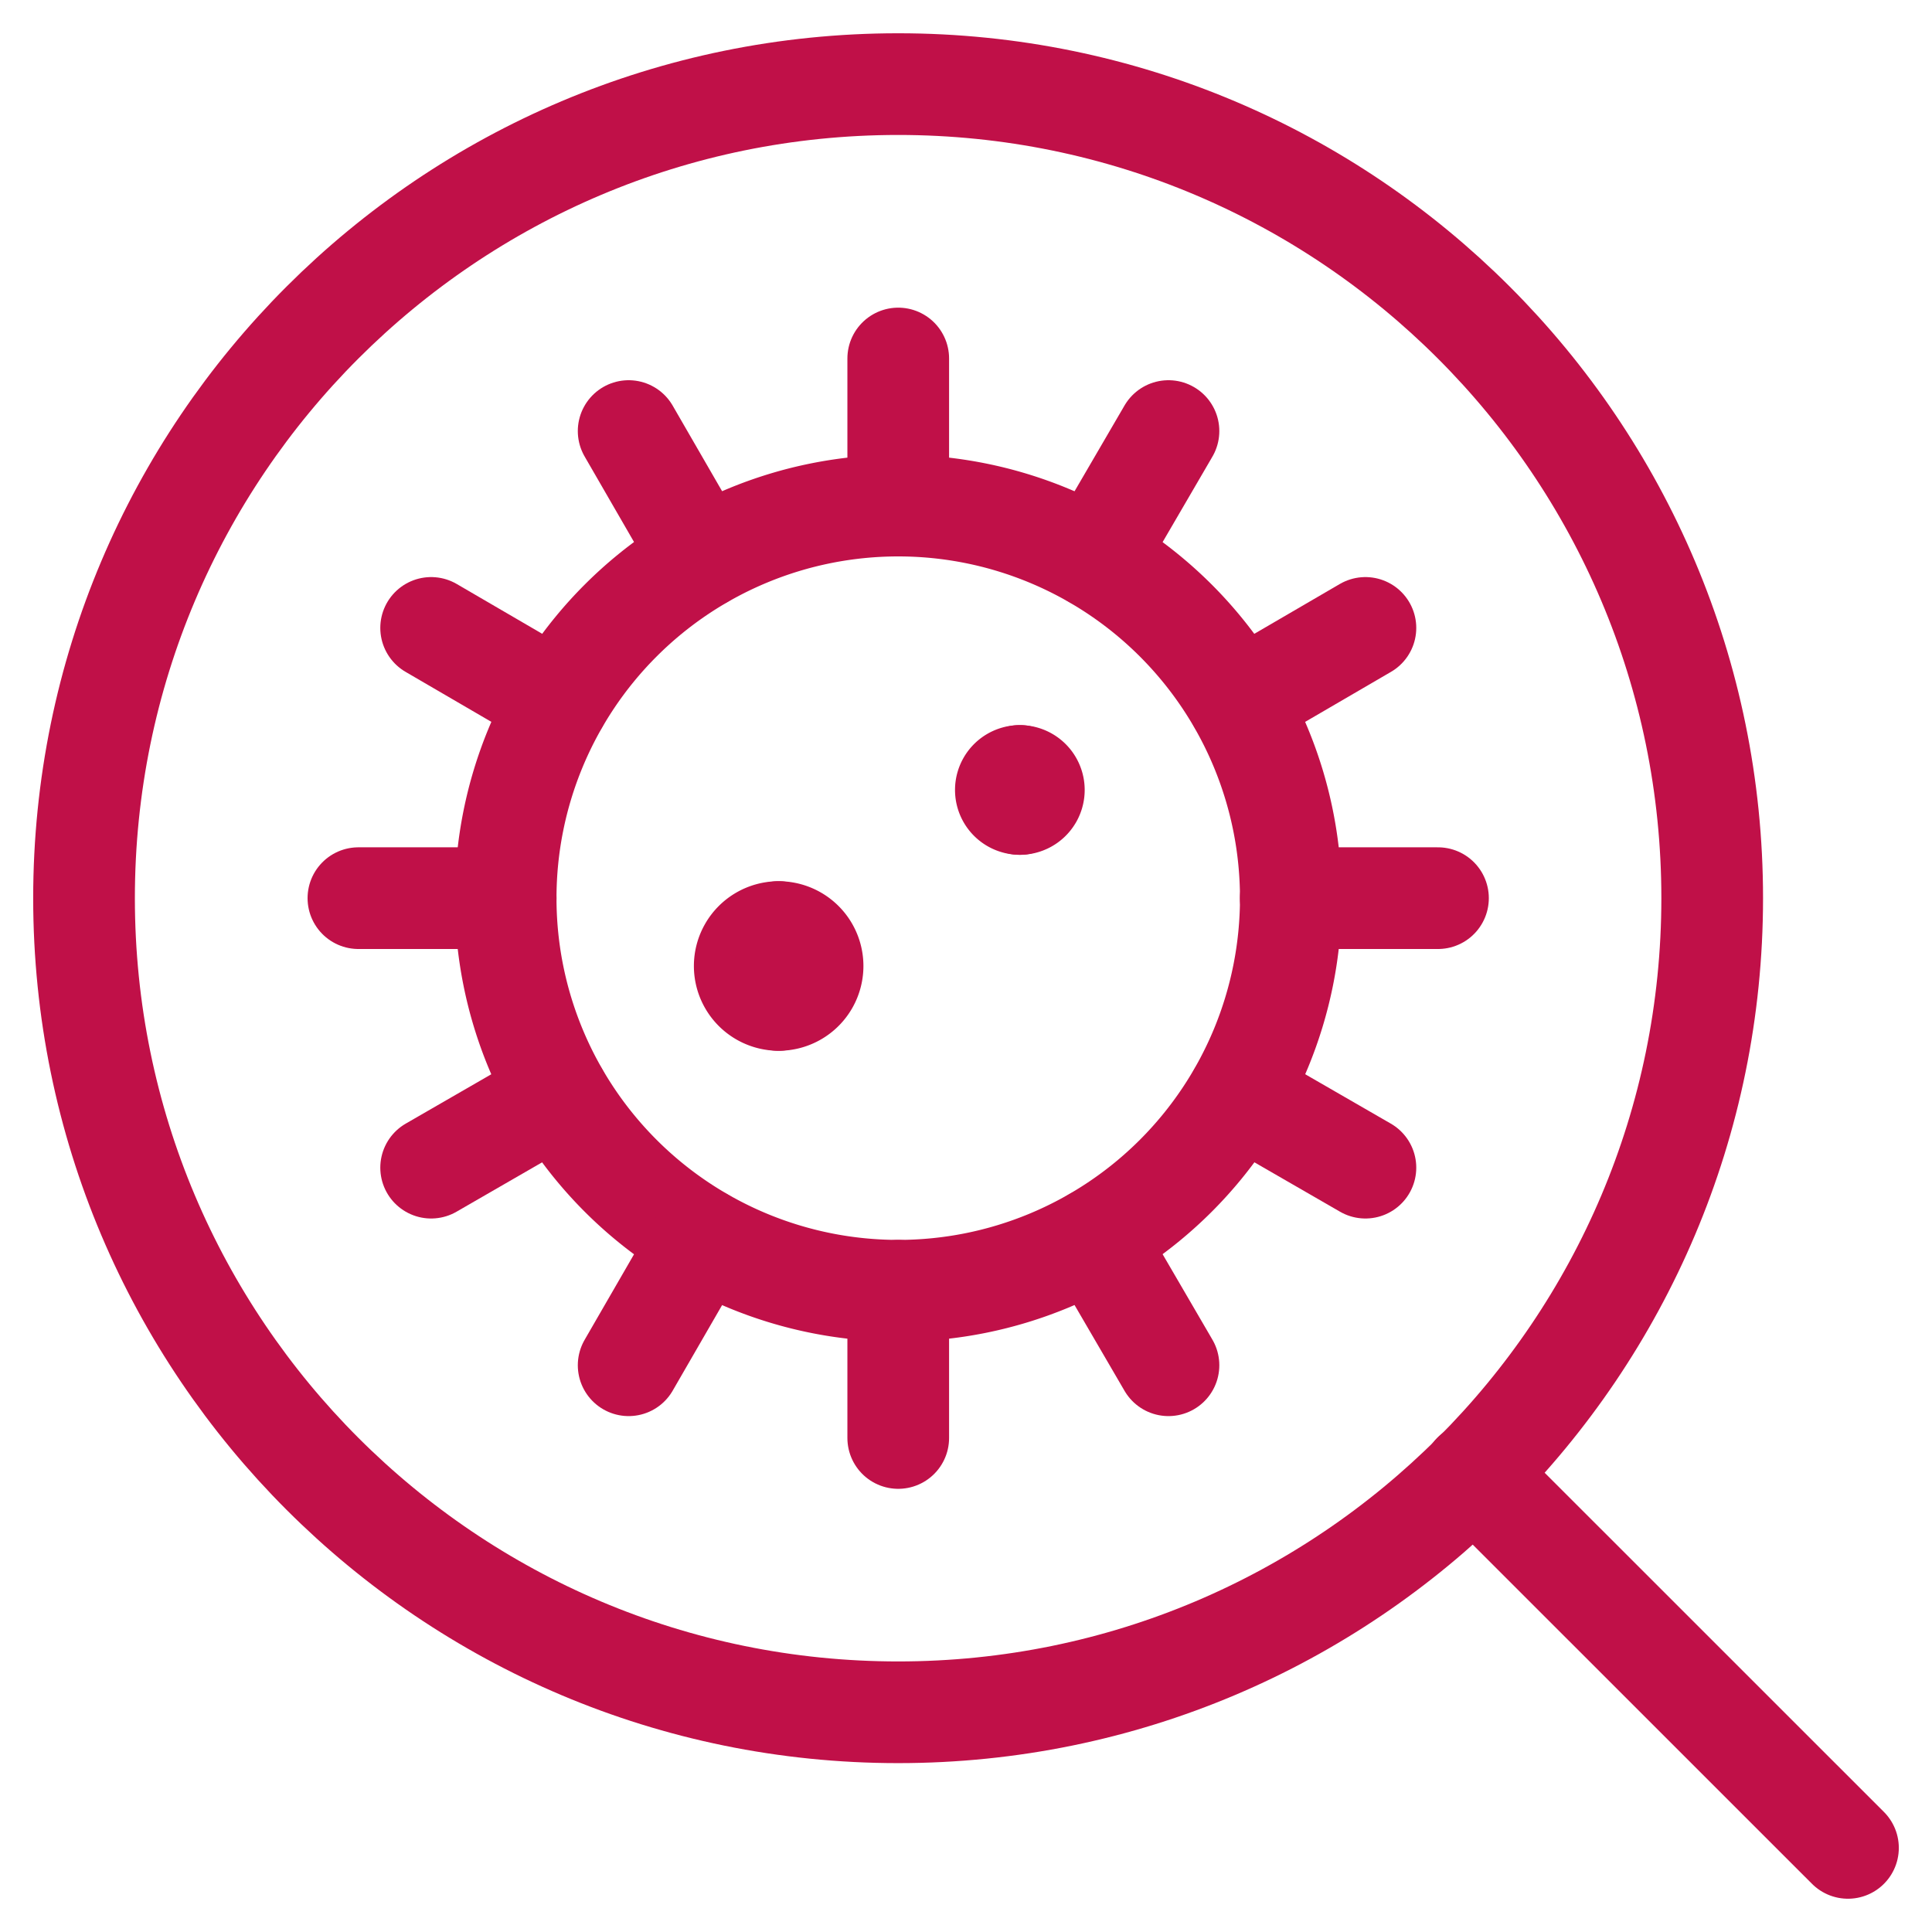
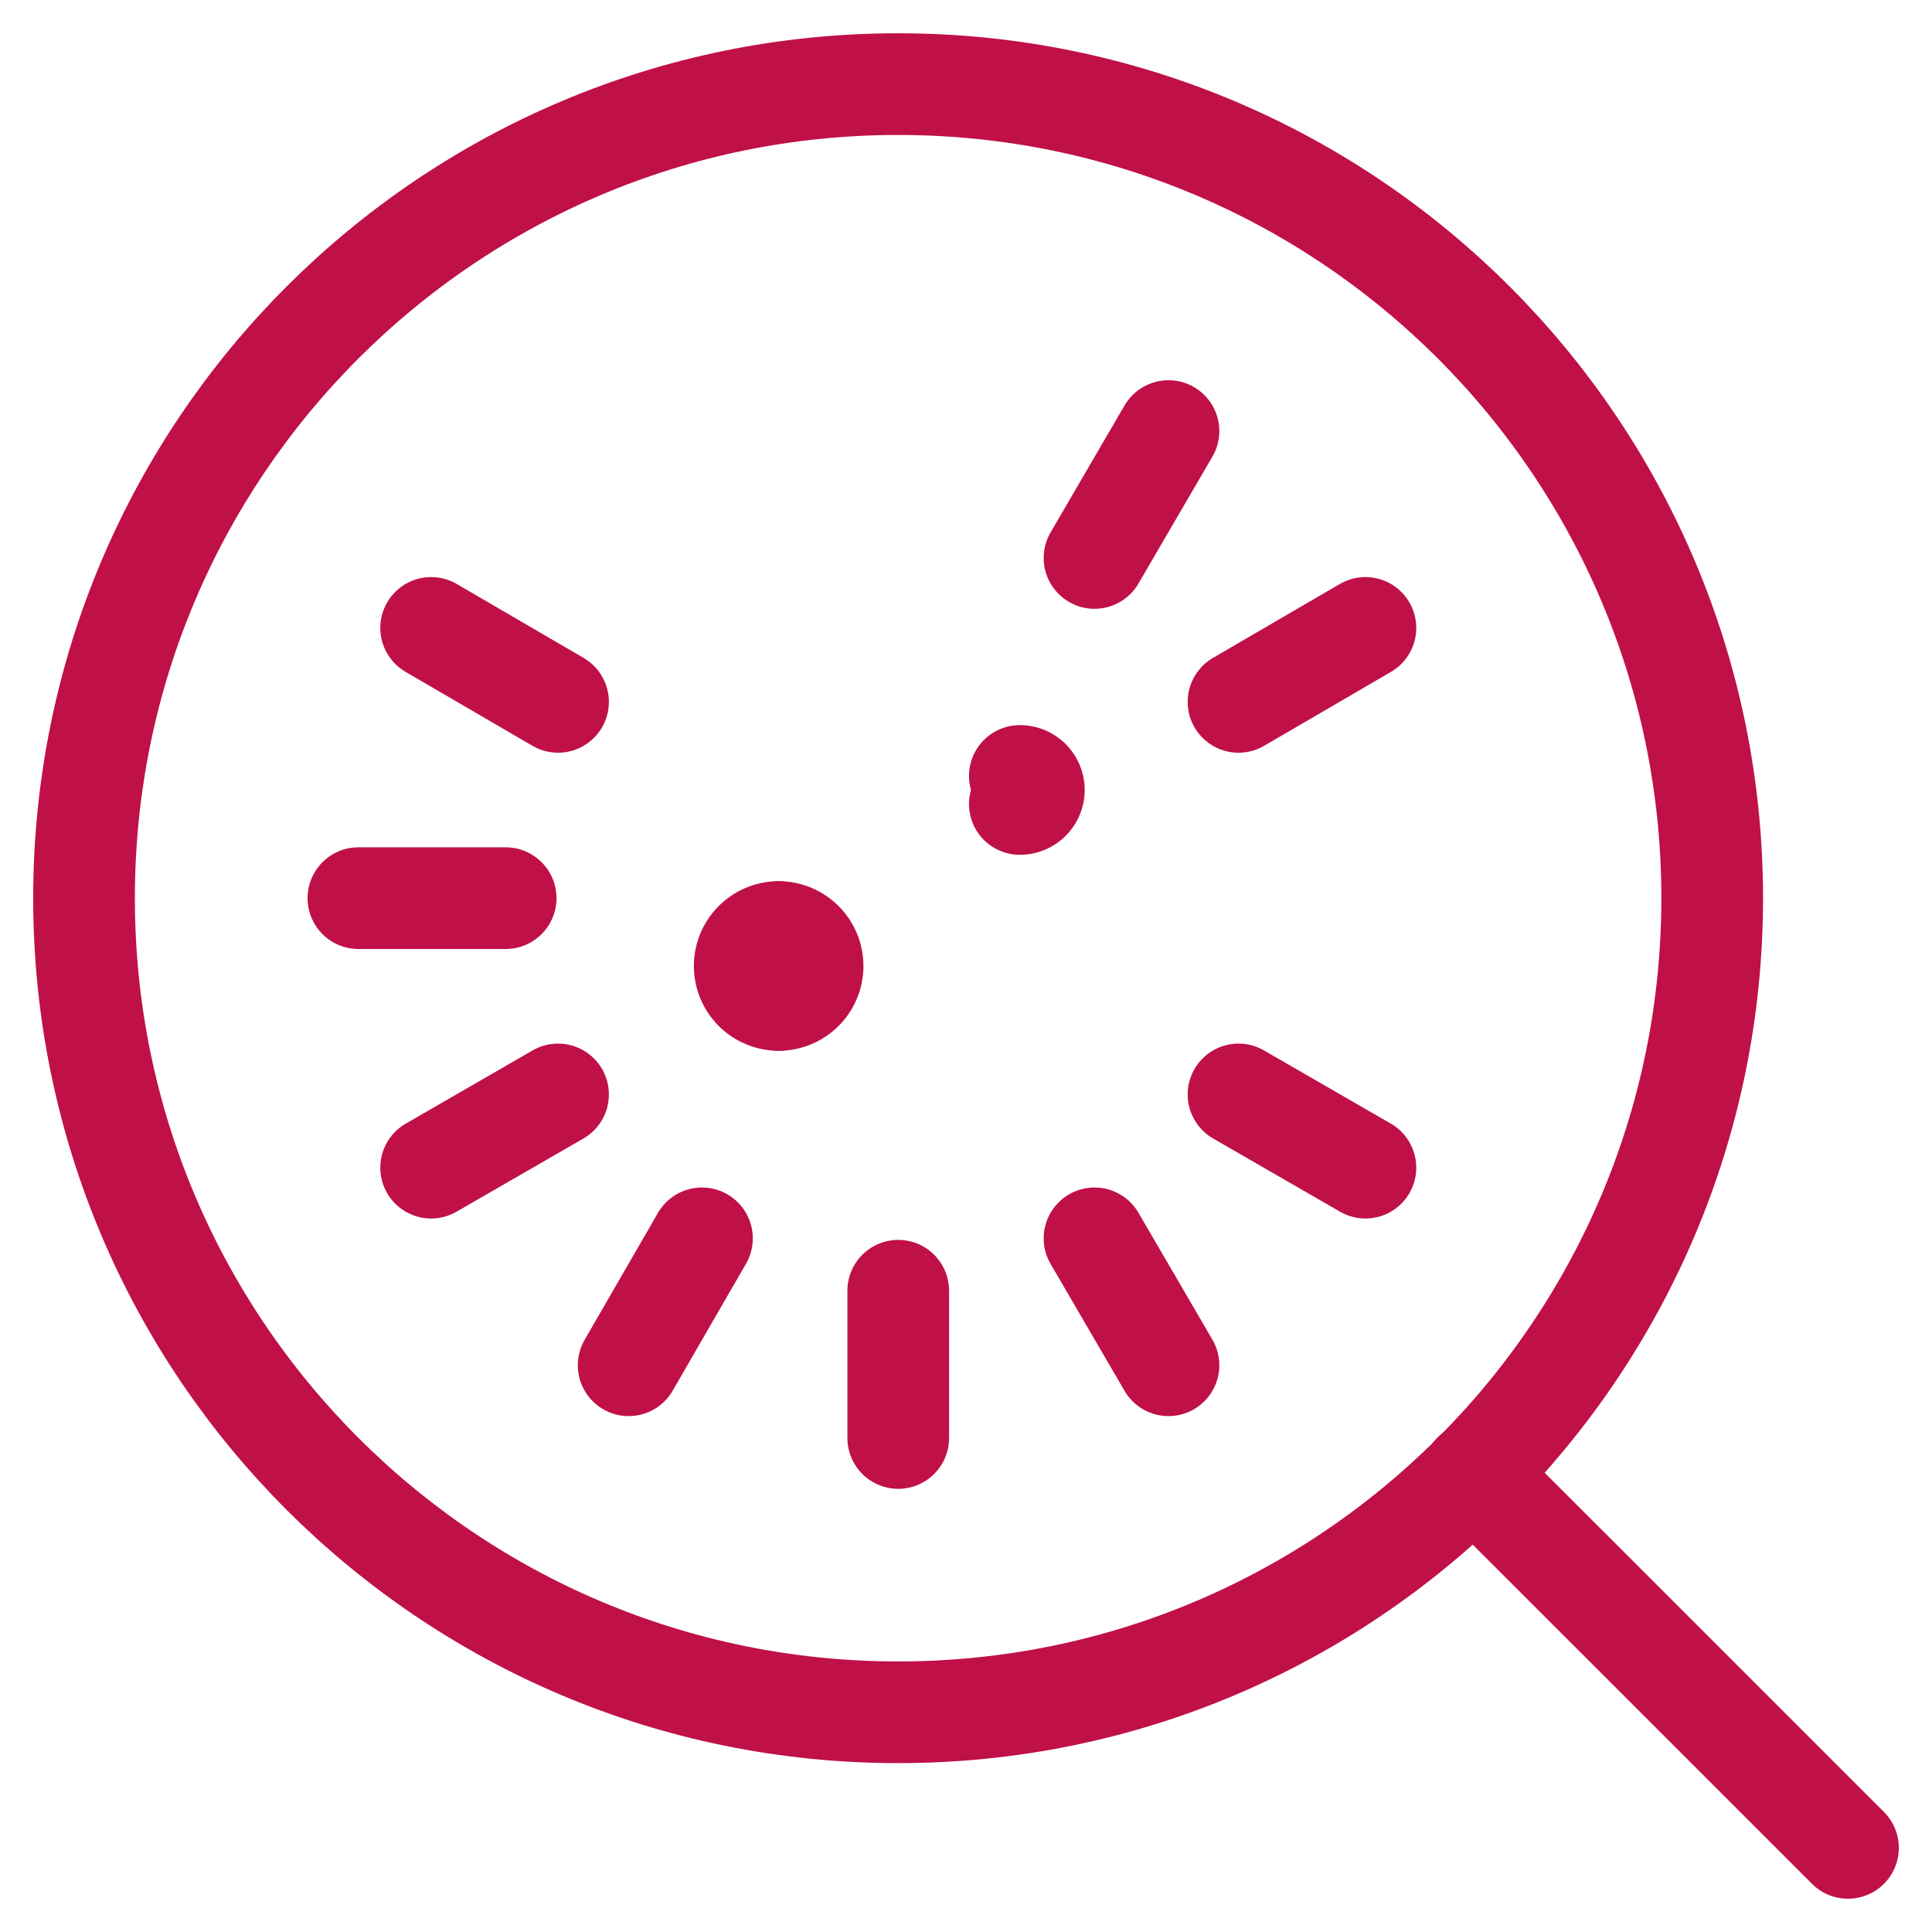
<svg xmlns="http://www.w3.org/2000/svg" fill="none" viewBox="0.125 0.125 23.75 23.75" stroke-width="1.25">
-   <path stroke="#c01048" stroke-linecap="round" stroke-linejoin="round" d="M11.167 15.992a4.826 4.826 0 1 0 0-9.652 4.826 4.826 0 0 0 0 9.652Z" />
  <path stroke="#c01048" stroke-linecap="round" stroke-linejoin="round" d="m13.58 15.348.909 1.56" />
  <path stroke="#c01048" stroke-linecap="round" stroke-linejoin="round" d="m6.985 13.579-1.56.9" />
  <path stroke="#c01048" stroke-linecap="round" stroke-linejoin="round" d="m15.35 8.753 1.56-.909" />
-   <path stroke="#c01048" stroke-linecap="round" stroke-linejoin="round" d="m8.754 6.984-.901-1.56" />
  <path stroke="#c01048" stroke-linecap="round" stroke-linejoin="round" d="m15.35 13.579 1.56.9" />
  <path stroke="#c01048" stroke-linecap="round" stroke-linejoin="round" d="m8.754 15.348-.901 1.56" />
  <path stroke="#c01048" stroke-linecap="round" stroke-linejoin="round" d="m13.58 6.984.909-1.56" />
  <path stroke="#c01048" stroke-linecap="round" stroke-linejoin="round" d="m6.985 8.753-1.56-.909" />
-   <path stroke="#c01048" stroke-linecap="round" stroke-linejoin="round" d="M15.992 11.166h1.81" />
  <path stroke="#c01048" stroke-linecap="round" stroke-linejoin="round" d="M11.167 15.992v1.81" />
-   <path stroke="#c01048" stroke-linecap="round" stroke-linejoin="round" d="M11.167 6.34V4.532" />
  <path stroke="#c01048" stroke-linecap="round" stroke-linejoin="round" d="M6.341 11.166h-1.81" />
  <path stroke="#c01048" stroke-linecap="round" stroke-linejoin="round" d="M11.166 21.174c5.527 0 10.007-4.481 10.007-10.008 0-5.527-4.48-10.007-10.007-10.007-5.527 0-10.008 4.48-10.008 10.007 0 5.527 4.48 10.008 10.008 10.008Z" />
  <path stroke="#c01048" stroke-linecap="round" stroke-linejoin="round" d="m18.238 18.238 4.604 4.603" />
-   <path stroke="#c01048" stroke-linecap="round" stroke-linejoin="round" d="M12.662 10.008a.172.172 0 0 1 0-.344" />
  <path stroke="#c01048" stroke-linecap="round" stroke-linejoin="round" d="M12.662 10.008a.172.172 0 0 0 0-.344" />
  <path stroke="#c01048" stroke-linecap="round" stroke-linejoin="round" d="M9.697 12.417a.417.417 0 0 1 0-.834" />
  <path stroke="#c01048" stroke-linecap="round" stroke-linejoin="round" d="M9.697 12.417a.417.417 0 0 0 0-.834" />
</svg>